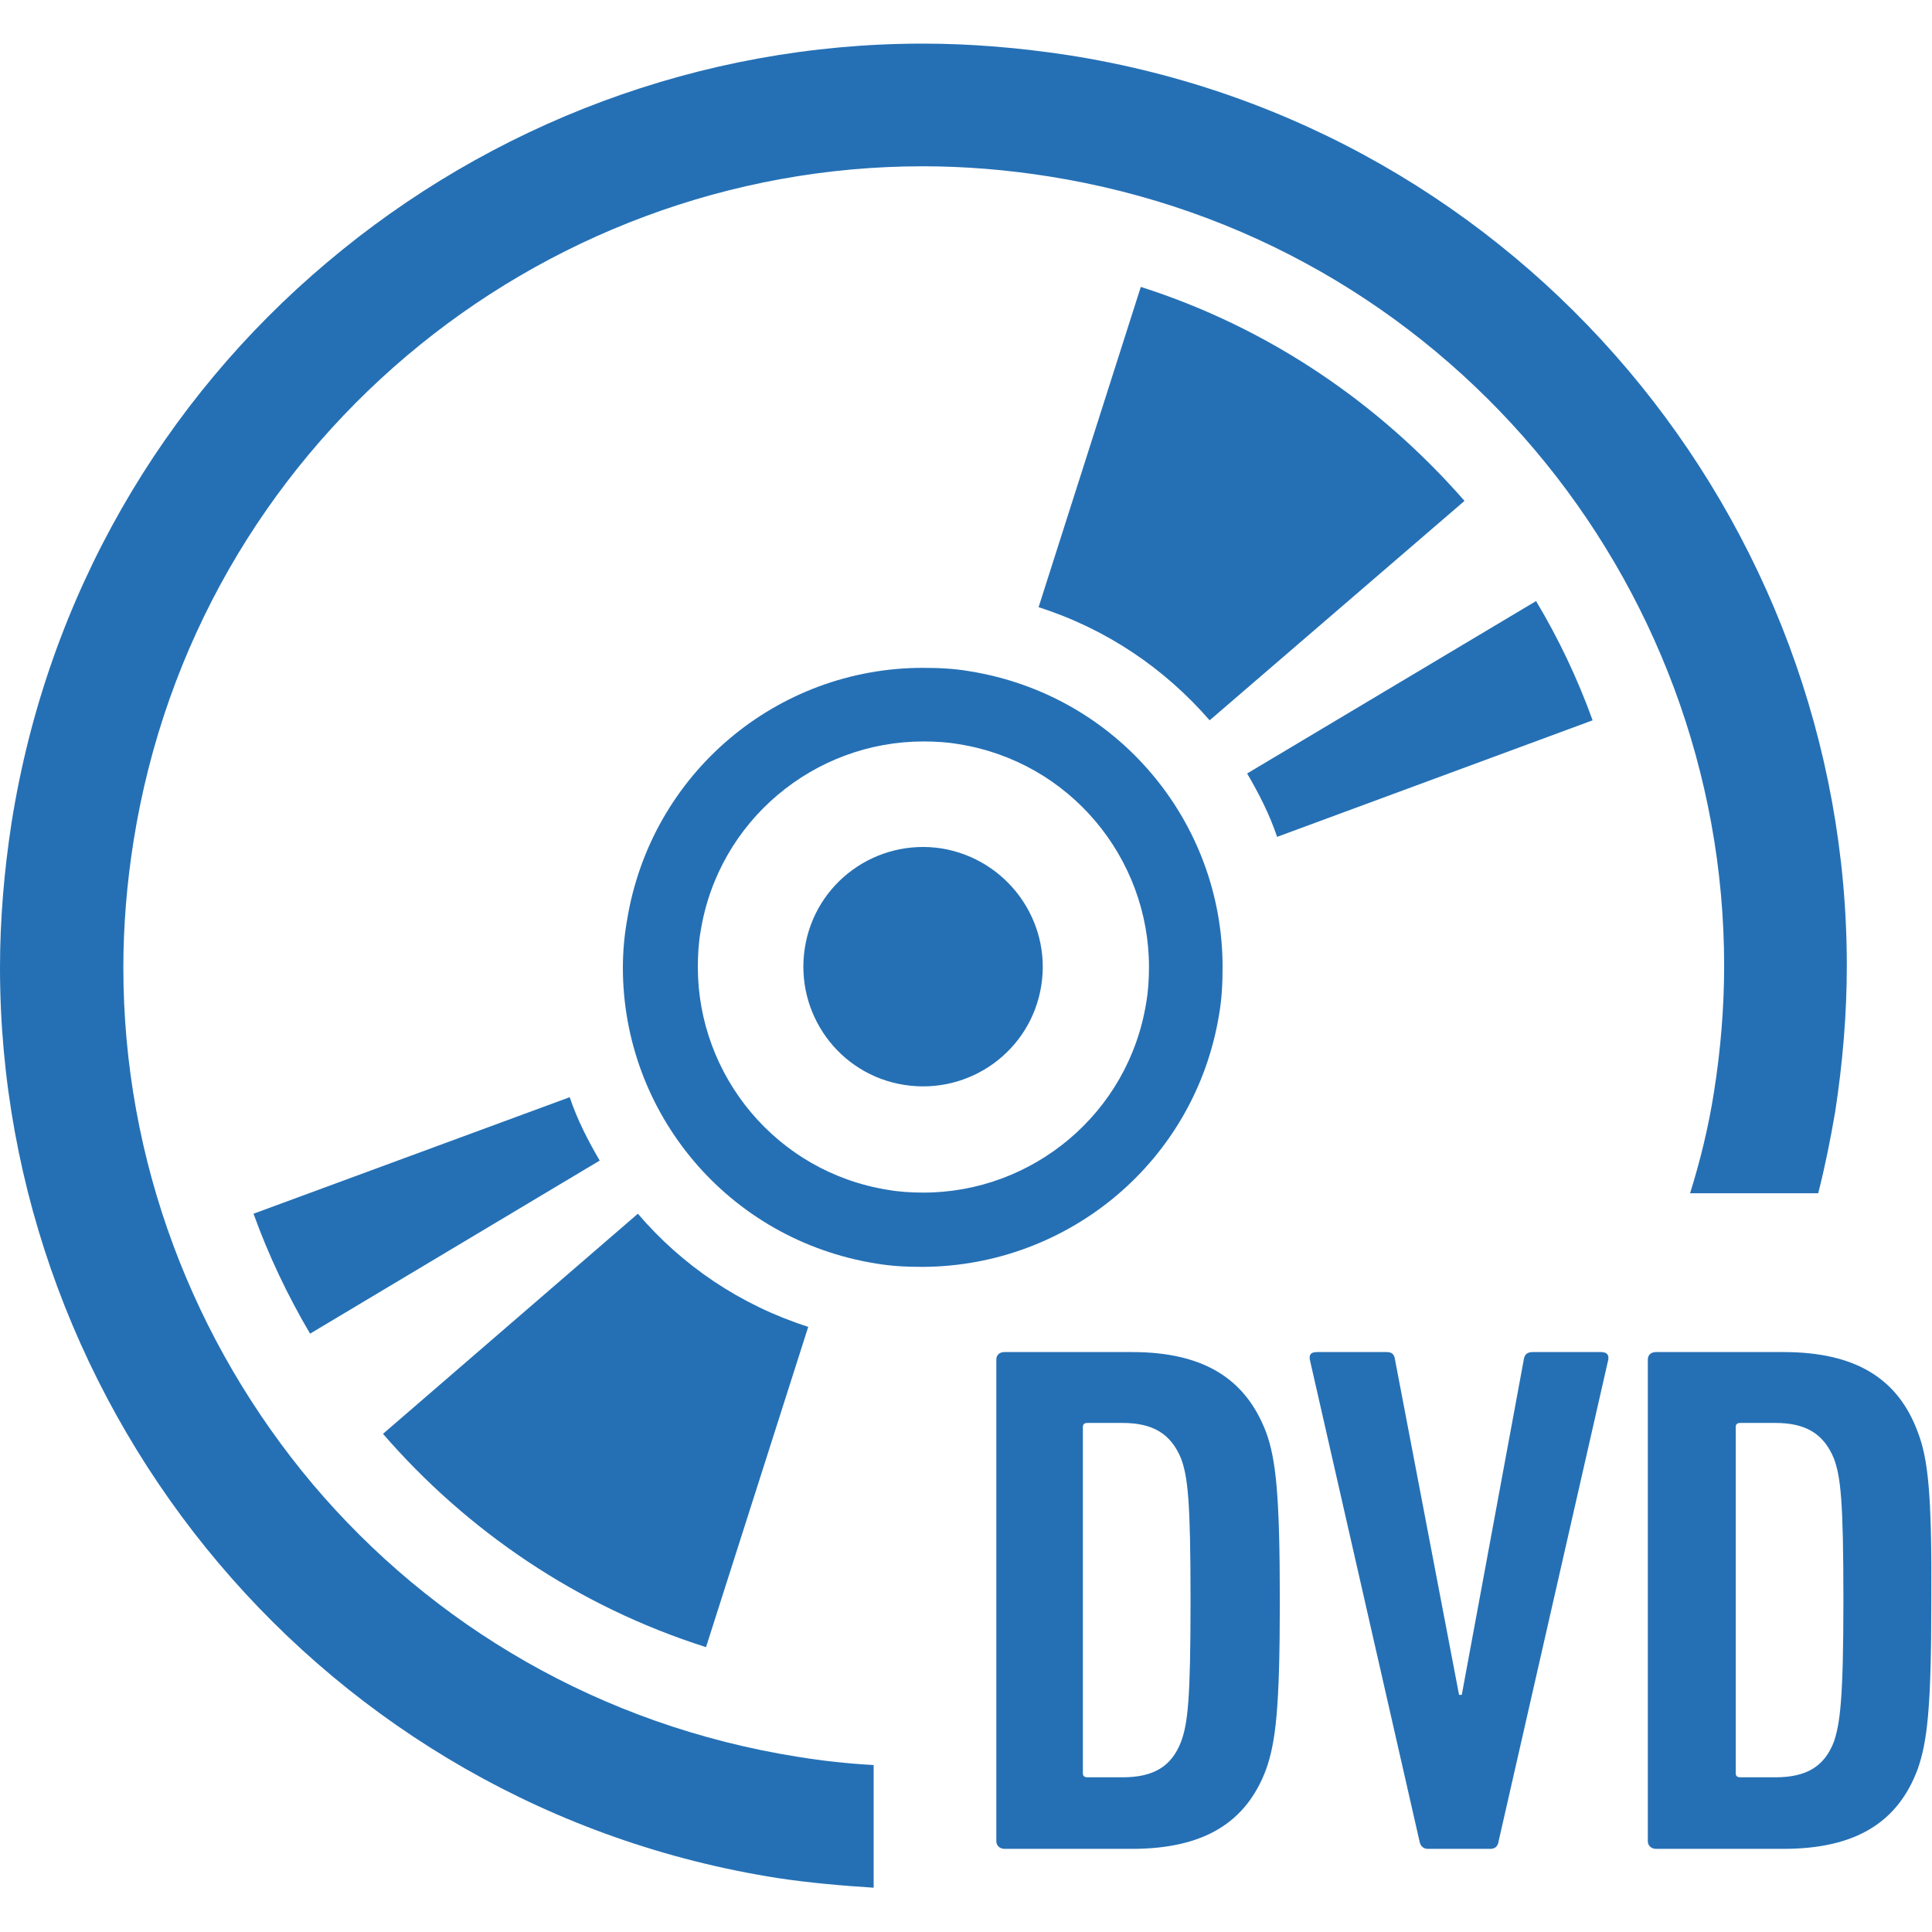
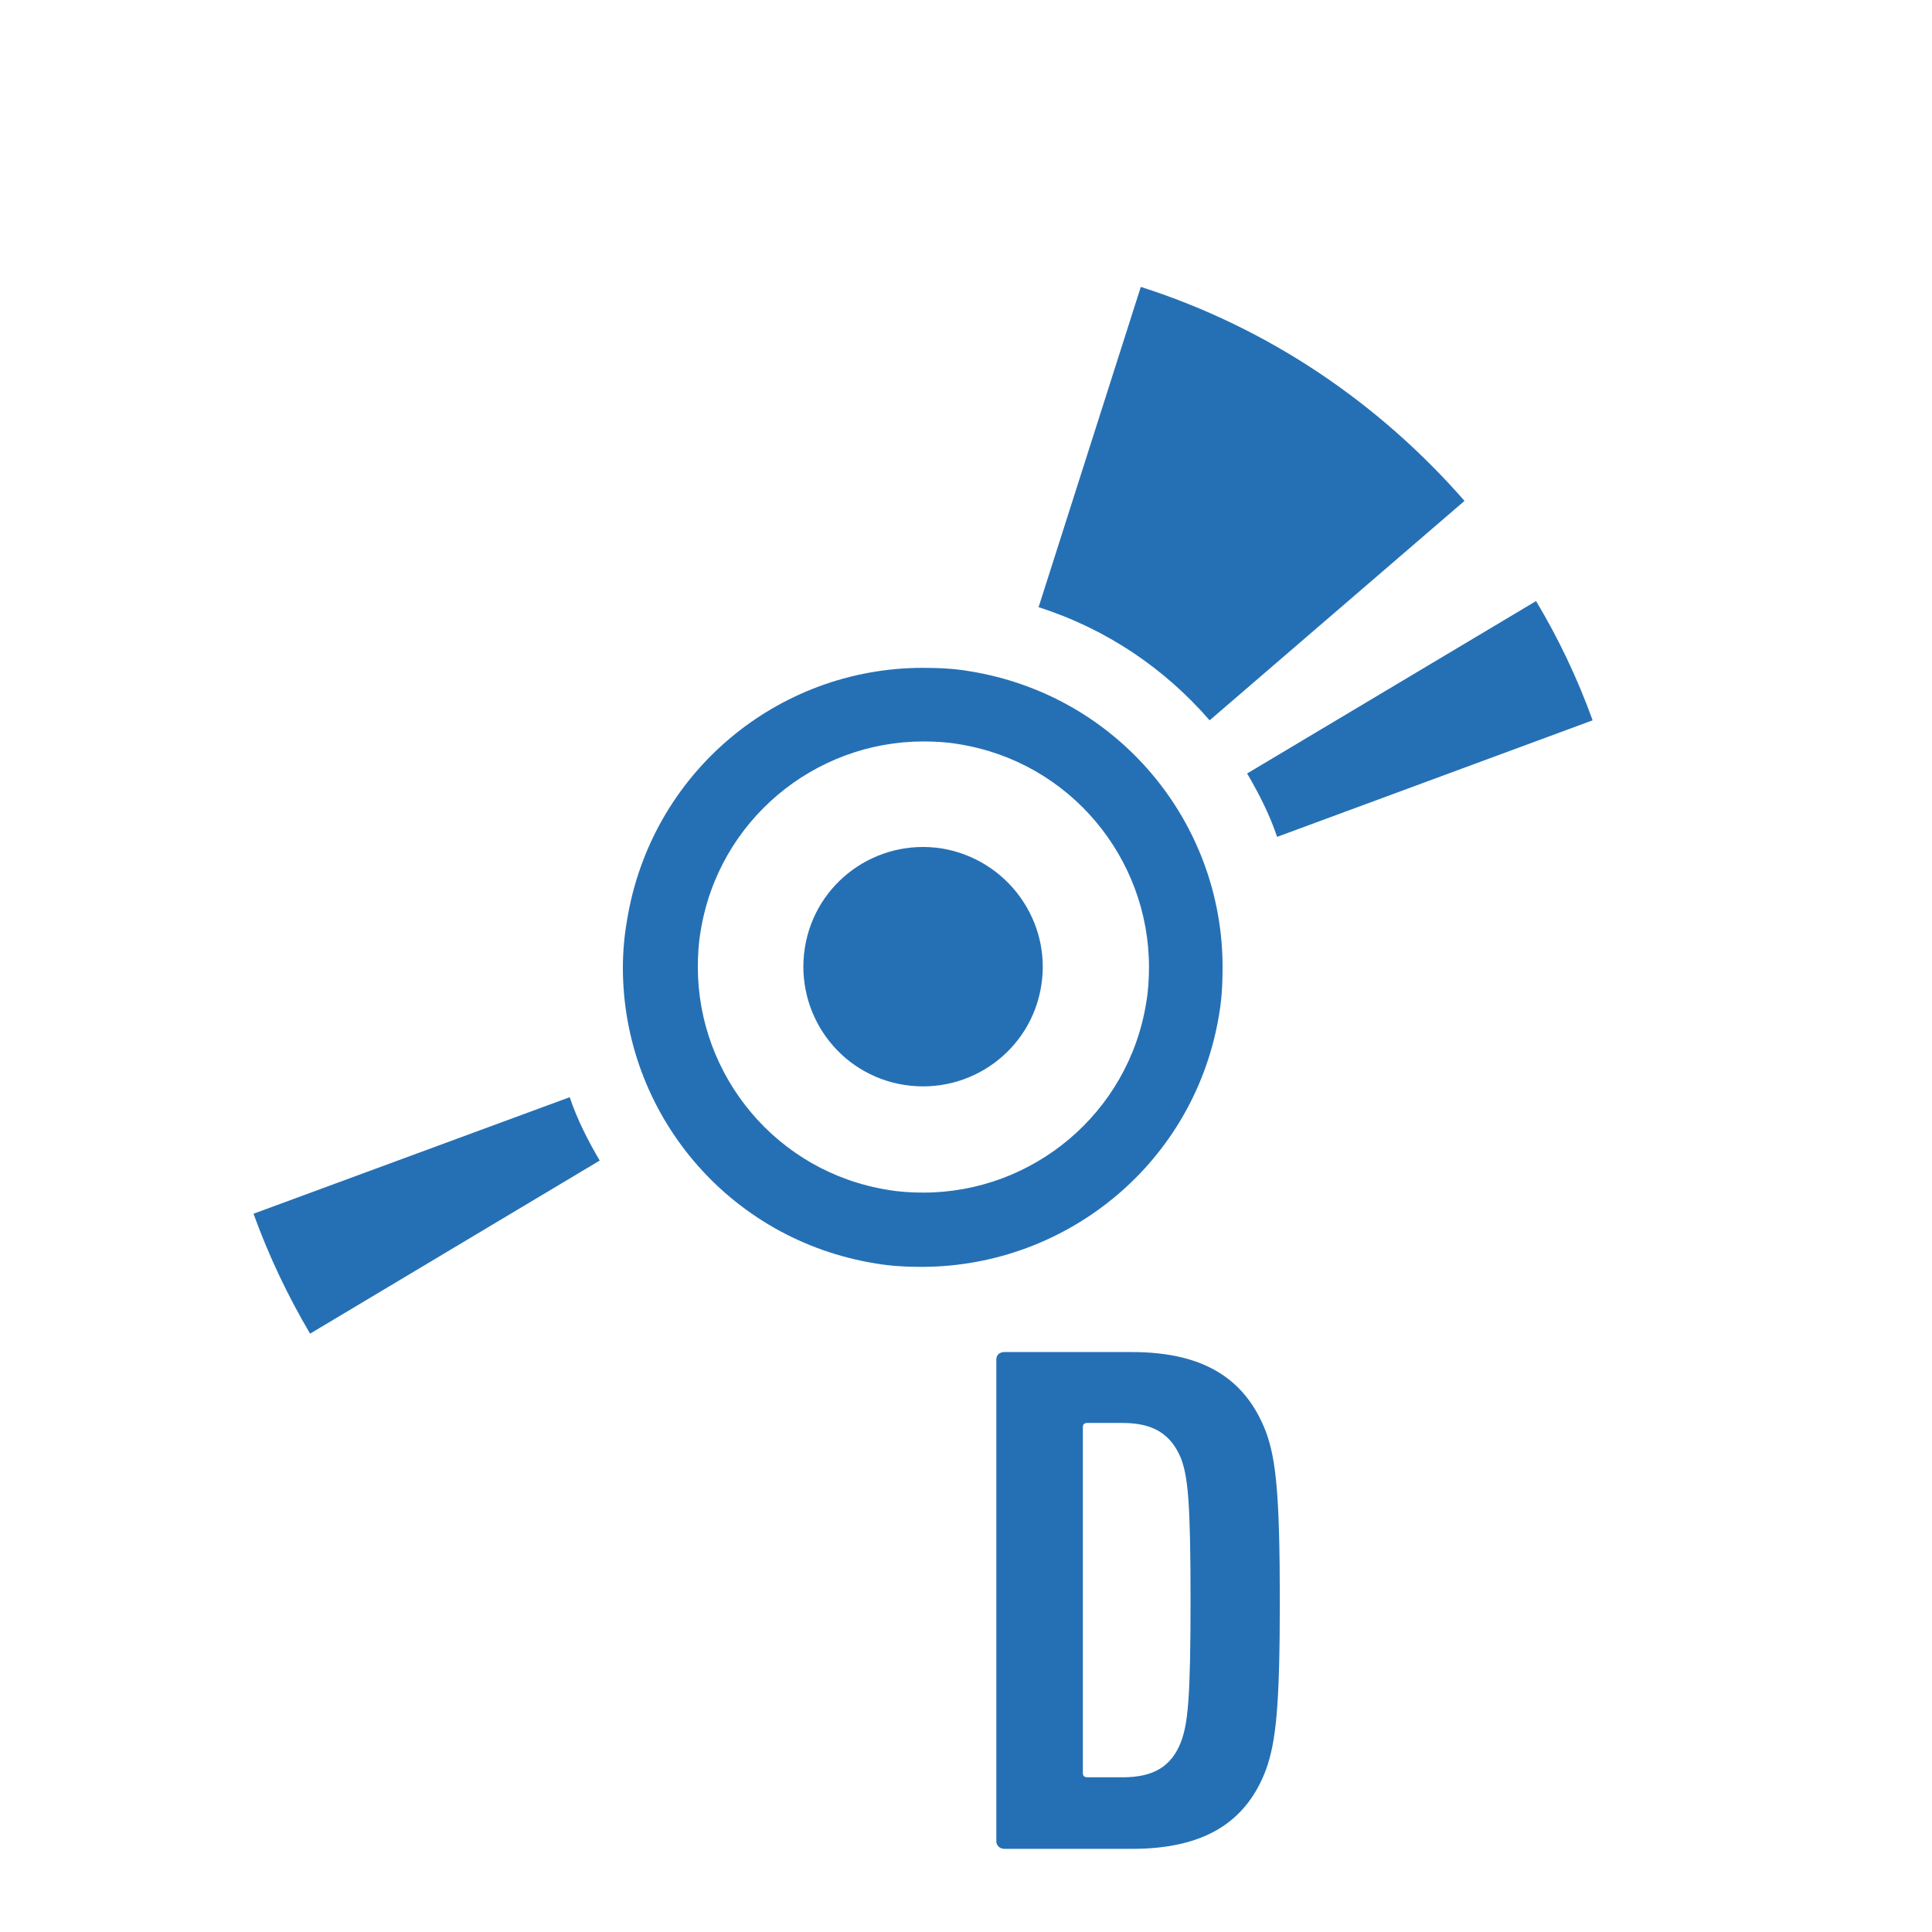
<svg xmlns="http://www.w3.org/2000/svg" version="1.1" id="_x32_" x="0px" y="0px" viewBox="0 0 283.5 283.5" style="enable-background:new 0 0 283.5 283.5;" xml:space="preserve">
  <style type="text/css">
	.st0{fill:#2570B5;}
</style>
  <g>
    <path class="st0" d="M37.2,178.1c2.2,6.1,5,12,8.3,17.6L88,170.3c-1.7-2.9-3.3-6-4.4-9.3L37.2,178.1z" />
-     <path class="st0" d="M103.6,241.7l15-47c-10-3.2-18.5-9-25-16.6l-37.4,32.3C68.5,224.6,84.7,235.7,103.6,241.7z" />
    <path class="st0" d="M233.7,105.7c-2.2-6.1-5-12-8.3-17.5L183,113.5c1.7,2.9,3.3,6,4.4,9.3L233.7,105.7z" />
    <path class="st0" d="M167.4,42.1l-15,47c10,3.2,18.5,9,25.1,16.6l37.4-32.2C202.4,59.2,186.2,48.1,167.4,42.1z" />
    <path class="st0" d="M138.2,124.5c-9.6-1.5-18.6,5-20.1,14.6c-1.5,9.6,5,18.6,14.6,20.1c9.6,1.5,18.6-5,20.1-14.6   C154.3,135.1,147.8,126.1,138.2,124.5z" />
    <path class="st0" d="M178.9,148.8c0.4-2.3,0.5-4.6,0.5-6.9c0-21.3-15.4-39.9-37.1-43.4c-2.3-0.4-4.6-0.5-6.9-0.5   c-21.3,0-39.9,15.4-43.4,37.1c-0.4,2.3-0.6,4.6-0.6,6.9c0,21.3,15.4,39.9,37.1,43.4c2.3,0.4,4.6,0.5,6.9,0.5   C156.8,185.8,175.4,170.4,178.9,148.8z M135.5,175c-1.7,0-3.5-0.1-5.2-0.4c-16.3-2.6-27.9-16.7-27.9-32.7c0-1.7,0.1-3.5,0.4-5.2   c2.6-16.3,16.7-27.9,32.7-27.9c1.7,0,3.5,0.1,5.2,0.4c16.3,2.6,27.9,16.7,27.9,32.7c0,1.7-0.1,3.5-0.4,5.2   C165.6,163.4,151.5,175,135.5,175z" />
    <path class="st0" d="M166.1,198.4h-18.7c-0.7,0-1.2,0.4-1.2,1.1v70.7c0,0.6,0.5,1.1,1.2,1.1h18.7c10.6,0,16.8-3.9,19.7-11.7   c1.4-4,2-8.9,2-24.7c0-15.8-0.6-20.8-2-24.7C182.8,202.3,176.6,198.4,166.1,198.4z M173.3,255.6c-1.4,3.6-4,5.2-8.6,5.2h-5.1   c-0.5,0-0.7-0.2-0.7-0.6v-50.8c0-0.4,0.2-0.6,0.7-0.6h5.1c4.5,0,7.1,1.6,8.6,5.2c1,2.7,1.4,6.2,1.4,20.8   C174.7,249.4,174.3,252.9,173.3,255.6z" />
-     <path class="st0" d="M234.9,198.4h-10c-0.7,0-1.2,0.3-1.3,1.1l-9.1,49.2h-0.4l-9.4-49.2c-0.1-0.8-0.5-1.1-1.2-1.1h-10.2   c-1,0-1.2,0.4-1.1,1.1l16.1,70.7c0.1,0.6,0.5,1.1,1.2,1.1h9.2c0.7,0,1.1-0.4,1.2-1.1l16.1-70.7   C236.1,198.8,235.8,198.4,234.9,198.4z" />
-     <path class="st0" d="M281.4,210.1c-2.9-7.8-9.1-11.7-19.7-11.7h-18.7c-0.7,0-1.2,0.4-1.2,1.1v70.7c0,0.6,0.5,1.1,1.2,1.1h18.7   c10.6,0,16.8-3.9,19.7-11.7c1.4-4,2-8.9,2-24.7C283.5,219,282.9,214,281.4,210.1z M269.1,255.6c-1.4,3.6-4,5.2-8.6,5.2h-5.1   c-0.5,0-0.7-0.2-0.7-0.6v-50.8c0-0.4,0.2-0.6,0.7-0.6h5.1c4.5,0,7.1,1.6,8.6,5.2c1,2.7,1.4,6.2,1.4,20.8   C270.5,249.4,270,252.9,269.1,255.6z" />
-     <path class="st0" d="M45.9,217.8C28.4,197,18.1,170.4,18.1,142c0-6.1,0.5-12.3,1.5-18.6c4.6-28.9,19.3-53.6,40.1-71.2   c20.7-17.5,47.4-27.8,75.7-27.8c6.1,0,12.3,0.5,18.6,1.5c28.9,4.6,53.6,19.3,71.2,40.1c17.5,20.7,27.8,47.4,27.8,75.7   c0,6.1-0.5,12.3-1.5,18.6c-0.8,5.1-2,10-3.5,14.8h18.8c1-3.9,1.8-7.9,2.5-12c1.1-7.2,1.7-14.3,1.7-21.4c0-32.7-11.9-63.5-32.1-87.4   c-20.2-23.9-48.8-41-82.1-46.2c-7.2-1.1-14.3-1.7-21.4-1.7c-32.7,0-63.5,11.9-87.4,32.1C24,58.7,7,87.3,1.7,120.7   C0.6,127.8,0,135,0,142c0,32.7,11.9,63.5,32.1,87.4c20.2,23.9,48.8,41,82.1,46.2c4.7,0.7,9.3,1.1,14,1.4V259   c-3.7-0.2-7.4-0.6-11.1-1.2C88.1,253.2,63.4,238.5,45.9,217.8z" />
  </g>
</svg>